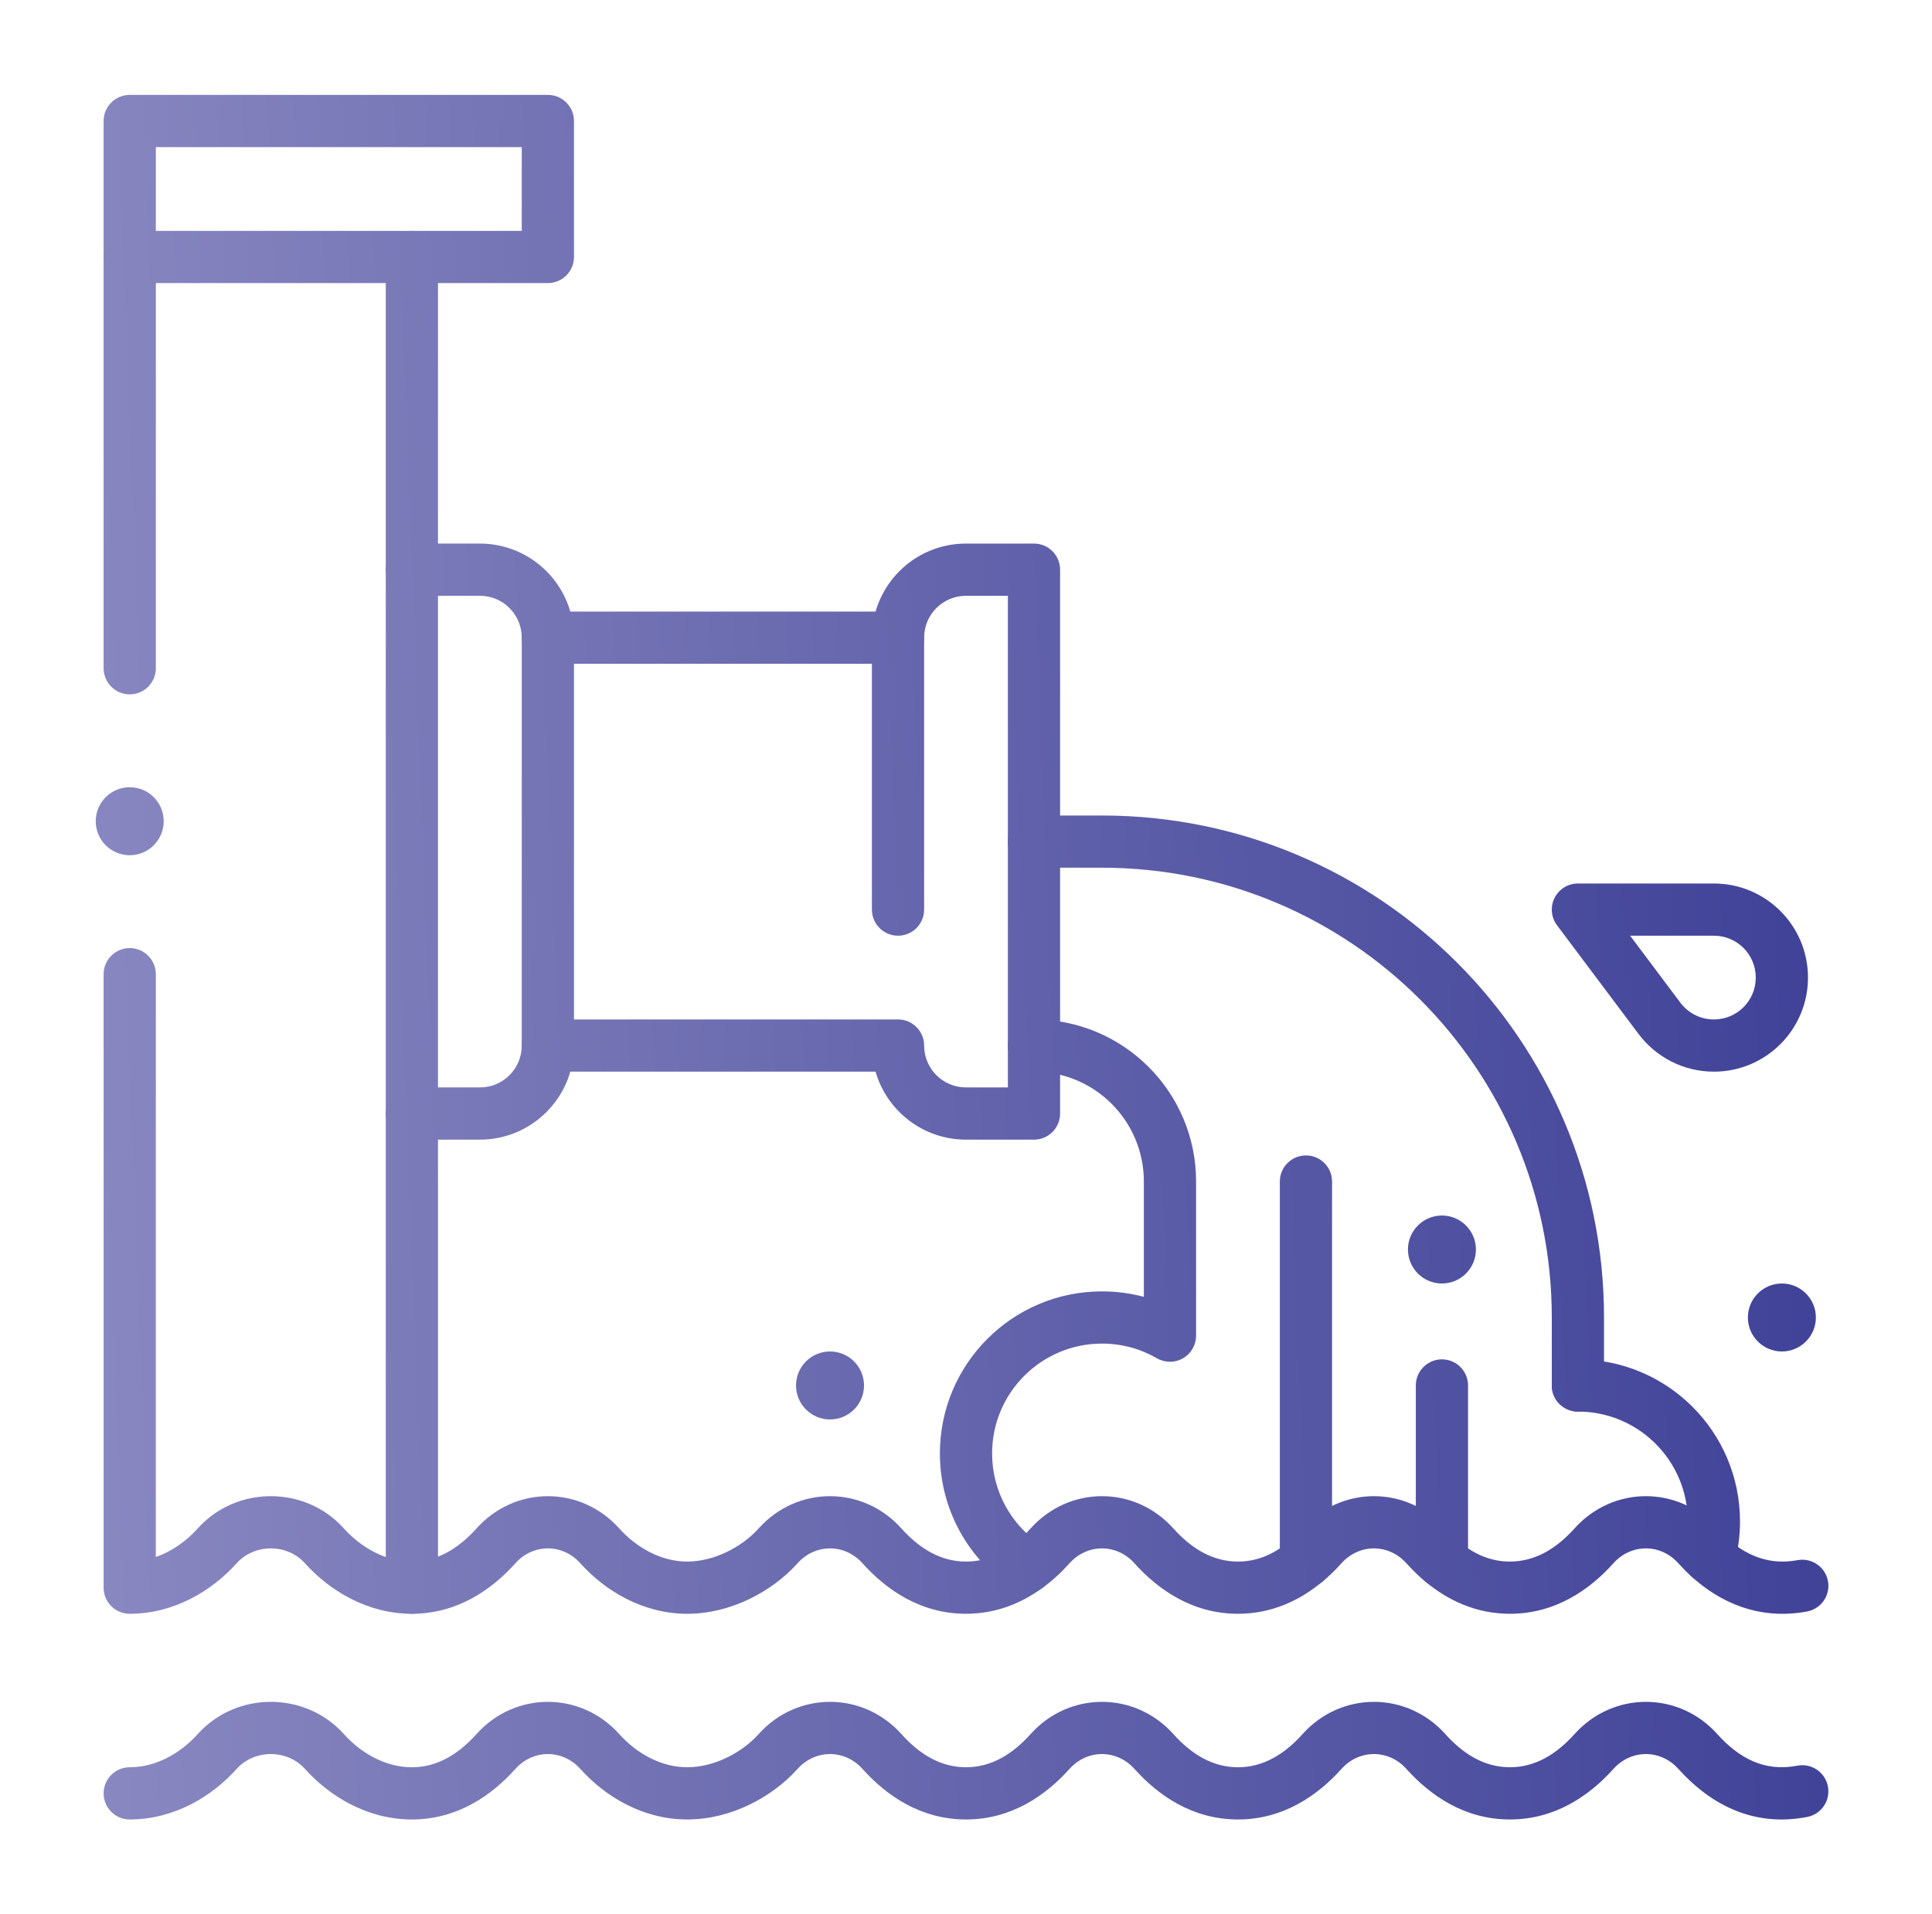
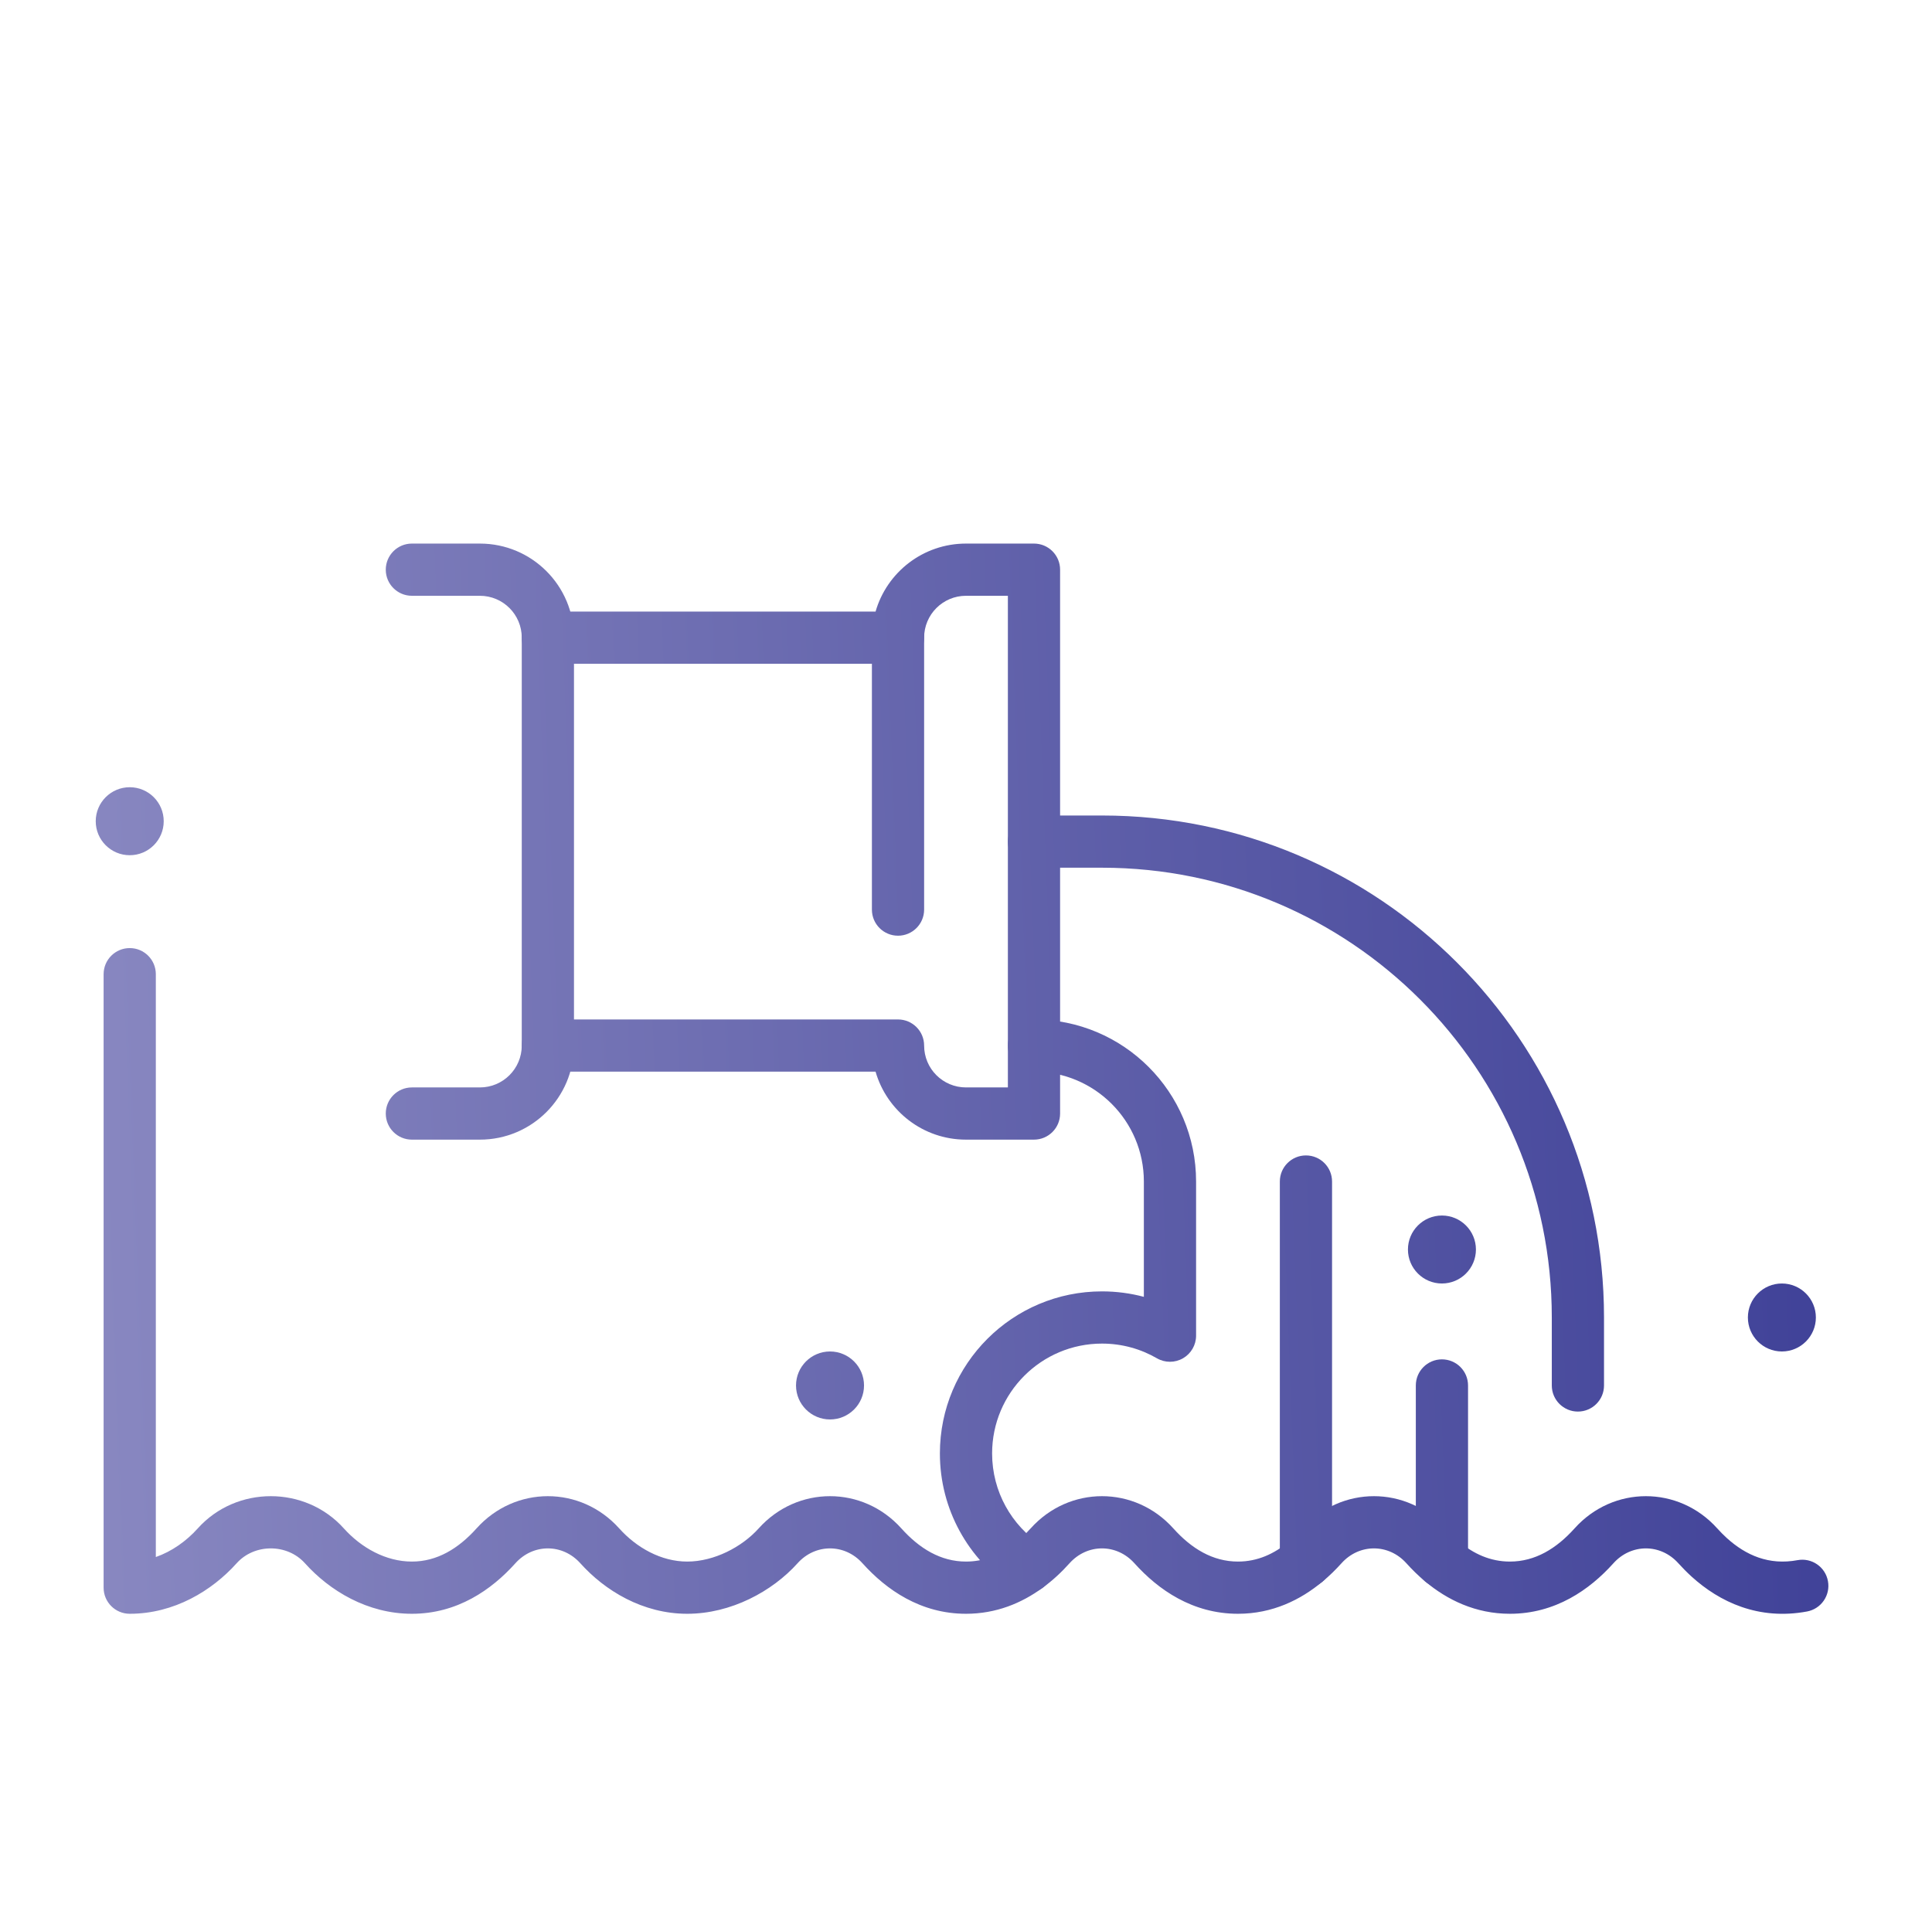
<svg xmlns="http://www.w3.org/2000/svg" width="111" height="110" viewBox="0 0 111 110" fill="none">
  <g clip-path="url(#clip0_3938_3594)">
-     <path fill-rule="evenodd" clip-rule="evenodd" d="M17.522 101.643C16.499 100.504 14.618 100.504 13.595 101.643C12.184 103.216 10.013 104.547 7.453 104.547C6.625 104.547 5.953 103.875 5.953 103.047C5.953 102.218 6.625 101.547 7.453 101.547C8.951 101.547 10.363 100.753 11.362 99.639L11.363 99.638C13.578 97.172 17.54 97.172 19.755 99.638L19.755 99.639C20.755 100.753 22.166 101.547 23.664 101.547C25.117 101.547 26.338 100.798 27.377 99.639L27.378 99.638C29.593 97.172 33.36 97.172 35.575 99.638L35.576 99.639C36.575 100.753 37.986 101.547 39.484 101.547C41.027 101.547 42.624 100.714 43.588 99.639L43.589 99.638C45.804 97.172 49.571 97.172 51.786 99.638L51.787 99.639C52.826 100.798 54.047 101.547 55.5 101.547C56.953 101.547 58.174 100.798 59.213 99.639L59.214 99.638C61.429 97.172 65.196 97.172 67.411 99.638L67.412 99.639C68.451 100.798 69.672 101.547 71.125 101.547C72.578 101.547 73.799 100.798 74.838 99.639L74.839 99.638C77.054 97.172 80.821 97.172 83.036 99.638L83.037 99.639C84.076 100.798 85.297 101.547 86.75 101.547C88.203 101.547 89.424 100.798 90.463 99.639L90.464 99.638C92.679 97.172 96.446 97.172 98.661 99.638C99.888 101.004 101.358 101.827 103.261 101.457C104.074 101.299 104.861 101.831 105.019 102.644C105.177 103.457 104.646 104.244 103.833 104.402C100.524 105.045 98.065 103.464 96.429 101.643C95.406 100.504 93.72 100.504 92.697 101.642C91.326 103.17 89.356 104.547 86.75 104.547C84.144 104.547 82.174 103.17 80.803 101.642C79.78 100.504 78.095 100.504 77.072 101.642C75.701 103.17 73.731 104.547 71.125 104.547C68.519 104.547 66.55 103.171 65.179 101.643C64.156 100.504 62.469 100.504 61.446 101.643C60.075 103.171 58.105 104.547 55.5 104.547C52.895 104.547 50.925 103.171 49.554 101.643C48.531 100.504 46.844 100.504 45.821 101.643C44.375 103.255 42 104.547 39.484 104.547C36.924 104.547 34.754 103.216 33.343 101.643C32.32 100.504 30.633 100.504 29.61 101.643C28.239 103.171 26.27 104.547 23.664 104.547C21.104 104.547 18.933 103.216 17.522 101.643Z" fill="url(#paint0_linear_3938_3594)" />
    <path d="M102.375 73.75C103.453 73.75 104.328 74.625 104.328 75.703C104.328 76.781 103.453 77.656 102.375 77.656C101.297 77.656 100.422 76.781 100.422 75.703C100.422 74.625 101.297 73.75 102.375 73.75Z" fill="url(#paint1_linear_3938_3594)" />
    <path d="M82.844 69.844C83.922 69.844 84.797 70.719 84.797 71.797C84.797 72.875 83.922 73.75 82.844 73.75C81.766 73.75 80.891 72.875 80.891 71.797C80.891 70.719 81.766 69.844 82.844 69.844Z" fill="url(#paint2_linear_3938_3594)" />
    <path d="M47.687 77.656C48.766 77.656 49.641 78.531 49.641 79.609C49.641 80.688 48.766 81.562 47.687 81.562C46.609 81.562 45.734 80.688 45.734 79.609C45.734 78.531 46.609 77.656 47.687 77.656Z" fill="url(#paint3_linear_3938_3594)" />
-     <path fill-rule="evenodd" clip-rule="evenodd" d="M7.453 16.266C8.282 16.266 8.953 15.594 8.953 14.766V8.453H29.977V13.266H23.664C22.836 13.266 22.164 13.937 22.164 14.766C22.164 15.594 22.836 16.266 23.664 16.266H31.477C32.305 16.266 32.977 15.594 32.977 14.766V6.953C32.977 6.125 32.305 5.453 31.477 5.453H7.453C6.625 5.453 5.953 6.125 5.953 6.953V14.766C5.953 15.594 6.625 16.266 7.453 16.266Z" fill="url(#paint4_linear_3938_3594)" />
    <path fill-rule="evenodd" clip-rule="evenodd" d="M22.164 63.984C22.164 64.813 22.836 65.484 23.664 65.484H27.57C30.557 65.484 32.977 63.065 32.977 60.078V36.641C32.977 33.654 30.557 31.234 27.57 31.234H23.664C22.836 31.234 22.164 31.906 22.164 32.734C22.164 33.563 22.836 34.234 23.664 34.234H27.57C28.9 34.234 29.977 35.311 29.977 36.641V60.078C29.977 61.408 28.9 62.484 27.57 62.484H23.664C22.836 62.484 22.164 63.156 22.164 63.984Z" fill="url(#paint5_linear_3938_3594)" />
    <path fill-rule="evenodd" clip-rule="evenodd" d="M50.304 61.578C50.954 63.835 53.034 65.484 55.5 65.484H59.406C60.235 65.484 60.906 64.813 60.906 63.984V32.734C60.906 31.906 60.235 31.234 59.406 31.234H55.5C53.034 31.234 50.954 32.884 50.304 35.141H31.477C30.648 35.141 29.977 35.812 29.977 36.641C29.977 37.469 30.648 38.141 31.477 38.141H51.594C52.422 38.141 53.094 37.469 53.094 36.641C53.094 35.311 54.17 34.234 55.5 34.234H57.906V62.484H55.5C54.17 62.484 53.094 61.408 53.094 60.078C53.094 59.25 52.422 58.578 51.594 58.578H31.477C30.648 58.578 29.977 59.25 29.977 60.078C29.977 60.907 30.648 61.578 31.477 61.578H50.304Z" fill="url(#paint6_linear_3938_3594)" />
    <path fill-rule="evenodd" clip-rule="evenodd" d="M51.594 53.766C52.422 53.766 53.094 53.094 53.094 52.266L53.094 36.641C53.094 35.812 52.422 35.141 51.594 35.141C50.765 35.141 50.094 35.812 50.094 36.641V52.266C50.094 53.094 50.765 53.766 51.594 53.766Z" fill="url(#paint7_linear_3938_3594)" />
    <path fill-rule="evenodd" clip-rule="evenodd" d="M90.656 81.109C91.485 81.109 92.156 80.438 92.156 79.609V75.703C92.156 59.773 79.243 46.859 63.312 46.859H59.406C58.578 46.859 57.906 47.531 57.906 48.359C57.906 49.188 58.578 49.859 59.406 49.859H63.312C77.586 49.859 89.156 61.43 89.156 75.703V79.609C89.156 80.438 89.828 81.109 90.656 81.109Z" fill="url(#paint8_linear_3938_3594)" />
    <path fill-rule="evenodd" clip-rule="evenodd" d="M75.031 91.221C75.86 91.221 76.531 90.549 76.531 89.721V67.891C76.531 67.062 75.86 66.391 75.031 66.391C74.203 66.391 73.531 67.062 73.531 67.891V89.721C73.531 90.549 74.203 91.221 75.031 91.221Z" fill="url(#paint9_linear_3938_3594)" />
    <path fill-rule="evenodd" clip-rule="evenodd" d="M82.844 91.221C83.672 91.221 84.344 90.549 84.344 89.721V79.609C84.344 78.781 83.672 78.109 82.844 78.109C82.015 78.109 81.344 78.781 81.344 79.609V89.721C81.344 90.549 82.015 91.221 82.844 91.221Z" fill="url(#paint10_linear_3938_3594)" />
-     <path fill-rule="evenodd" clip-rule="evenodd" d="M97.803 90.928C98.603 91.145 99.427 90.672 99.643 89.873C99.855 89.091 99.969 88.27 99.969 87.422C99.969 82.279 95.799 78.109 90.656 78.109C89.828 78.109 89.156 78.781 89.156 79.609C89.156 80.438 89.828 81.109 90.656 81.109C94.142 81.109 96.969 83.936 96.969 87.422C96.969 88 96.891 88.557 96.748 89.088C96.531 89.888 97.004 90.712 97.803 90.928Z" fill="url(#paint11_linear_3938_3594)" />
    <path fill-rule="evenodd" clip-rule="evenodd" d="M60.075 88.983C60.342 89.254 60.506 89.625 60.506 90.035C60.506 90.864 59.834 91.535 59.006 91.535V90.035C59.006 91.535 59.005 91.535 59.005 91.535H59.003L59 91.535L58.994 91.535L58.982 91.535L58.956 91.534C58.938 91.534 58.919 91.533 58.899 91.531C58.859 91.528 58.812 91.523 58.759 91.515C58.661 91.498 58.507 91.463 58.334 91.376C58.271 91.345 58.202 91.305 58.131 91.254C55.643 89.586 54 86.743 54 83.516C54 78.373 58.17 74.203 63.313 74.203C64.144 74.203 64.951 74.312 65.719 74.517V67.891C65.719 64.405 62.892 61.578 59.406 61.578C58.578 61.578 57.906 60.907 57.906 60.078C57.906 59.25 58.578 58.578 59.406 58.578C64.549 58.578 68.719 62.748 68.719 67.891V76.748C68.719 77.284 68.433 77.779 67.968 78.047C67.504 78.315 66.932 78.315 66.468 78.047C65.541 77.511 64.466 77.203 63.313 77.203C59.827 77.203 57 80.03 57 83.516C57 85.714 58.123 87.65 59.832 88.783C59.921 88.841 60.002 88.909 60.075 88.983Z" fill="url(#paint12_linear_3938_3594)" />
-     <path fill-rule="evenodd" clip-rule="evenodd" d="M96.541 57.613L93.656 53.766H98.469C99.799 53.766 100.875 54.842 100.875 56.172C100.875 57.502 99.799 58.578 98.469 58.578C97.683 58.578 96.984 58.202 96.542 57.614L96.541 57.613ZM94.142 59.414C95.126 60.724 96.697 61.578 98.469 61.578C101.455 61.578 103.875 59.158 103.875 56.172C103.875 53.185 101.455 50.766 98.469 50.766H90.656C90.088 50.766 89.569 51.087 89.315 51.595C89.061 52.103 89.115 52.711 89.456 53.166L94.142 59.414Z" fill="url(#paint13_linear_3938_3594)" />
    <path d="M9.406 47.188C9.406 48.266 8.532 49.141 7.453 49.141C6.375 49.141 5.5 48.266 5.5 47.188C5.5 46.109 6.375 45.234 7.453 45.234C8.532 45.234 9.406 46.109 9.406 47.188Z" fill="url(#paint14_linear_3938_3594)" />
    <path fill-rule="evenodd" clip-rule="evenodd" d="M97.187 90.591C98.797 92.053 101.039 93.115 103.822 92.596C104.637 92.444 105.174 91.66 105.021 90.846C104.869 90.031 104.086 89.495 103.272 89.647C101.641 89.951 100.314 89.377 99.205 88.371C99.014 88.196 98.832 88.013 98.661 87.822C96.446 85.354 92.679 85.353 90.464 87.822C89.424 88.98 88.203 89.728 86.75 89.728C85.633 89.728 84.668 89.291 83.807 88.569L83.801 88.564C83.538 88.346 83.284 88.097 83.036 87.822C80.822 85.354 77.056 85.354 74.841 87.82L74.839 87.823L75.955 88.824L74.841 87.82L74.841 87.82C74.592 88.096 74.338 88.346 74.074 88.564L74.068 88.569C73.207 89.291 72.242 89.728 71.125 89.728C69.672 89.728 68.451 88.98 67.411 87.822C65.196 85.353 61.429 85.354 59.214 87.823L59.212 87.824C58.873 88.203 58.511 88.539 58.125 88.818L58.118 88.823C57.343 89.39 56.483 89.728 55.5 89.728C54.047 89.728 52.826 88.98 51.786 87.823C49.572 85.354 45.804 85.353 43.589 87.822C42.625 88.895 41.027 89.728 39.484 89.728C37.986 89.728 36.575 88.935 35.575 87.822C33.36 85.353 29.593 85.354 27.378 87.823C26.338 88.98 25.117 89.728 23.664 89.728C22.166 89.728 20.755 88.935 19.755 87.823C17.54 85.354 13.578 85.353 11.363 87.822C10.707 88.552 9.872 89.146 8.953 89.467V55.977C8.953 55.148 8.282 54.477 7.453 54.477C6.625 54.477 5.953 55.148 5.953 55.977V91.228C5.953 92.057 6.625 92.728 7.453 92.728C10.014 92.728 12.184 91.397 13.595 89.826C14.618 88.686 16.499 88.686 17.522 89.826C18.933 91.397 21.104 92.728 23.664 92.728C26.27 92.728 28.24 91.352 29.61 89.826C30.633 88.686 32.319 88.686 33.343 89.826C34.753 91.397 36.924 92.728 39.484 92.728C42.001 92.728 44.375 91.437 45.821 89.826C46.844 88.686 48.531 88.686 49.553 89.826C50.924 91.352 52.894 92.728 55.5 92.728C57.231 92.728 58.697 92.115 59.886 91.246C60.472 90.822 60.991 90.335 61.448 89.825C62.471 88.686 64.156 88.686 65.178 89.826C66.549 91.352 68.519 92.728 71.125 92.728C73.104 92.728 74.728 91.93 75.991 90.871C76.387 90.543 76.745 90.189 77.069 89.829L77.072 89.826C78.095 88.686 79.781 88.686 80.803 89.826L80.806 89.829C81.13 90.189 81.488 90.543 81.883 90.871C83.147 91.929 84.771 92.728 86.75 92.728C89.356 92.728 91.326 91.352 92.696 89.826C93.719 88.686 95.406 88.686 96.428 89.826C96.667 90.091 96.918 90.345 97.183 90.587L97.187 90.591Z" fill="url(#paint15_linear_3938_3594)" />
-     <path fill-rule="evenodd" clip-rule="evenodd" d="M23.664 92.728C24.493 92.728 25.164 92.057 25.164 91.229V14.766C25.164 13.937 24.493 13.266 23.664 13.266L7.453 13.266C6.625 13.266 5.953 13.937 5.953 14.766V38.398C5.953 39.227 6.625 39.898 7.453 39.898C8.282 39.898 8.953 39.227 8.953 38.398V16.266H22.164V91.229C22.164 92.057 22.836 92.728 23.664 92.728Z" fill="url(#paint16_linear_3938_3594)" />
  </g>
  <defs>
    <linearGradient id="paint0_linear_3938_3594" x1="5.5" y1="104.548" x2="108.673" y2="100.618" gradientUnits="userSpaceOnUse">
      <stop stop-color="#0A0A0B" />
      <stop offset="0" stop-color="#8988C1" />
      <stop offset="1" stop-color="#3E4097" />
    </linearGradient>
    <linearGradient id="paint1_linear_3938_3594" x1="5.5" y1="104.548" x2="108.673" y2="100.618" gradientUnits="userSpaceOnUse">
      <stop stop-color="#0A0A0B" />
      <stop offset="0" stop-color="#8988C1" />
      <stop offset="1" stop-color="#3E4097" />
    </linearGradient>
    <linearGradient id="paint2_linear_3938_3594" x1="5.5" y1="104.548" x2="108.673" y2="100.618" gradientUnits="userSpaceOnUse">
      <stop stop-color="#0A0A0B" />
      <stop offset="0" stop-color="#8988C1" />
      <stop offset="1" stop-color="#3E4097" />
    </linearGradient>
    <linearGradient id="paint3_linear_3938_3594" x1="5.5" y1="104.548" x2="108.673" y2="100.618" gradientUnits="userSpaceOnUse">
      <stop stop-color="#0A0A0B" />
      <stop offset="0" stop-color="#8988C1" />
      <stop offset="1" stop-color="#3E4097" />
    </linearGradient>
    <linearGradient id="paint4_linear_3938_3594" x1="5.5" y1="104.548" x2="108.673" y2="100.618" gradientUnits="userSpaceOnUse">
      <stop stop-color="#0A0A0B" />
      <stop offset="0" stop-color="#8988C1" />
      <stop offset="1" stop-color="#3E4097" />
    </linearGradient>
    <linearGradient id="paint5_linear_3938_3594" x1="5.5" y1="104.548" x2="108.673" y2="100.618" gradientUnits="userSpaceOnUse">
      <stop stop-color="#0A0A0B" />
      <stop offset="0" stop-color="#8988C1" />
      <stop offset="1" stop-color="#3E4097" />
    </linearGradient>
    <linearGradient id="paint6_linear_3938_3594" x1="5.5" y1="104.548" x2="108.673" y2="100.618" gradientUnits="userSpaceOnUse">
      <stop stop-color="#0A0A0B" />
      <stop offset="0" stop-color="#8988C1" />
      <stop offset="1" stop-color="#3E4097" />
    </linearGradient>
    <linearGradient id="paint7_linear_3938_3594" x1="5.5" y1="104.548" x2="108.673" y2="100.618" gradientUnits="userSpaceOnUse">
      <stop stop-color="#0A0A0B" />
      <stop offset="0" stop-color="#8988C1" />
      <stop offset="1" stop-color="#3E4097" />
    </linearGradient>
    <linearGradient id="paint8_linear_3938_3594" x1="5.5" y1="104.548" x2="108.673" y2="100.618" gradientUnits="userSpaceOnUse">
      <stop stop-color="#0A0A0B" />
      <stop offset="0" stop-color="#8988C1" />
      <stop offset="1" stop-color="#3E4097" />
    </linearGradient>
    <linearGradient id="paint9_linear_3938_3594" x1="5.5" y1="104.548" x2="108.673" y2="100.618" gradientUnits="userSpaceOnUse">
      <stop stop-color="#0A0A0B" />
      <stop offset="0" stop-color="#8988C1" />
      <stop offset="1" stop-color="#3E4097" />
    </linearGradient>
    <linearGradient id="paint10_linear_3938_3594" x1="5.5" y1="104.548" x2="108.673" y2="100.618" gradientUnits="userSpaceOnUse">
      <stop stop-color="#0A0A0B" />
      <stop offset="0" stop-color="#8988C1" />
      <stop offset="1" stop-color="#3E4097" />
    </linearGradient>
    <linearGradient id="paint11_linear_3938_3594" x1="5.5" y1="104.548" x2="108.673" y2="100.618" gradientUnits="userSpaceOnUse">
      <stop stop-color="#0A0A0B" />
      <stop offset="0" stop-color="#8988C1" />
      <stop offset="1" stop-color="#3E4097" />
    </linearGradient>
    <linearGradient id="paint12_linear_3938_3594" x1="5.5" y1="104.548" x2="108.673" y2="100.618" gradientUnits="userSpaceOnUse">
      <stop stop-color="#0A0A0B" />
      <stop offset="0" stop-color="#8988C1" />
      <stop offset="1" stop-color="#3E4097" />
    </linearGradient>
    <linearGradient id="paint13_linear_3938_3594" x1="5.5" y1="104.548" x2="108.673" y2="100.618" gradientUnits="userSpaceOnUse">
      <stop stop-color="#0A0A0B" />
      <stop offset="0" stop-color="#8988C1" />
      <stop offset="1" stop-color="#3E4097" />
    </linearGradient>
    <linearGradient id="paint14_linear_3938_3594" x1="5.5" y1="104.548" x2="108.673" y2="100.618" gradientUnits="userSpaceOnUse">
      <stop stop-color="#0A0A0B" />
      <stop offset="0" stop-color="#8988C1" />
      <stop offset="1" stop-color="#3E4097" />
    </linearGradient>
    <linearGradient id="paint15_linear_3938_3594" x1="5.5" y1="104.548" x2="108.673" y2="100.618" gradientUnits="userSpaceOnUse">
      <stop stop-color="#0A0A0B" />
      <stop offset="0" stop-color="#8988C1" />
      <stop offset="1" stop-color="#3E4097" />
    </linearGradient>
    <linearGradient id="paint16_linear_3938_3594" x1="5.5" y1="104.548" x2="108.673" y2="100.618" gradientUnits="userSpaceOnUse">
      <stop stop-color="#0A0A0B" />
      <stop offset="0" stop-color="#8988C1" />
      <stop offset="1" stop-color="#3E4097" />
    </linearGradient>
    <clipPath id="clip0_3938_3594">
      <rect width="100" height="100" fill="white" transform="translate(5.5 5)" />
    </clipPath>
  </defs>
</svg>